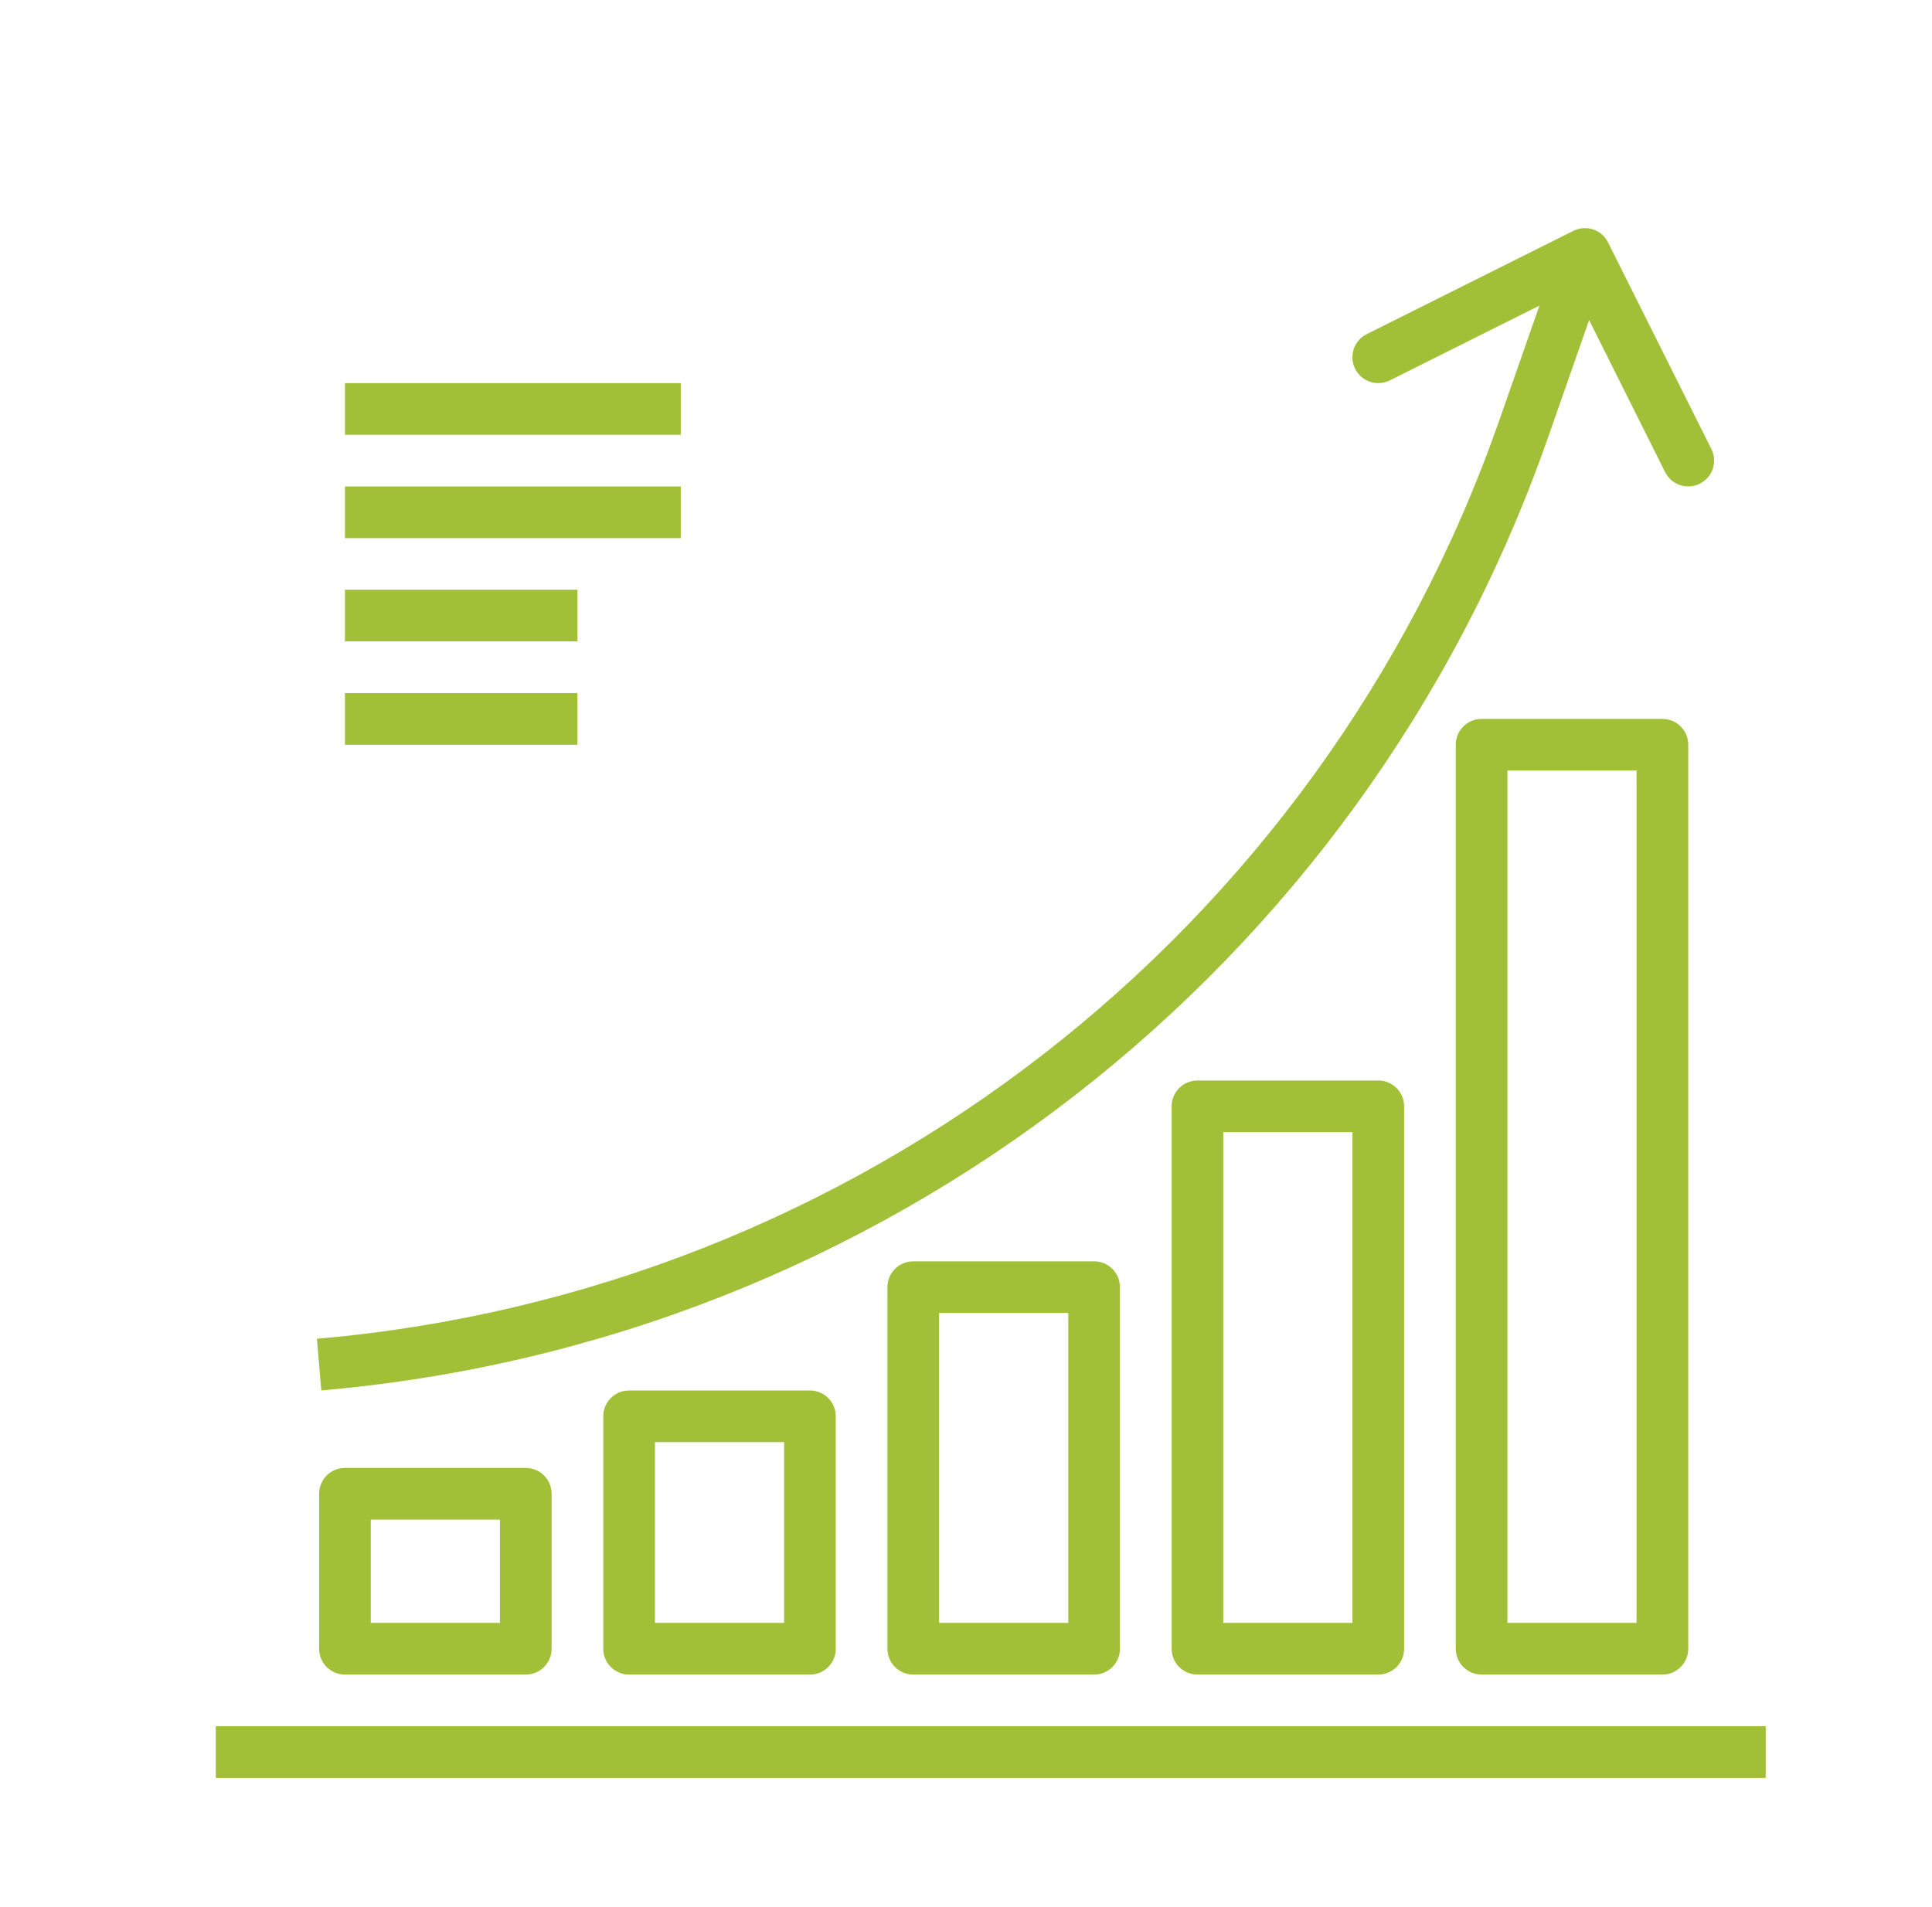
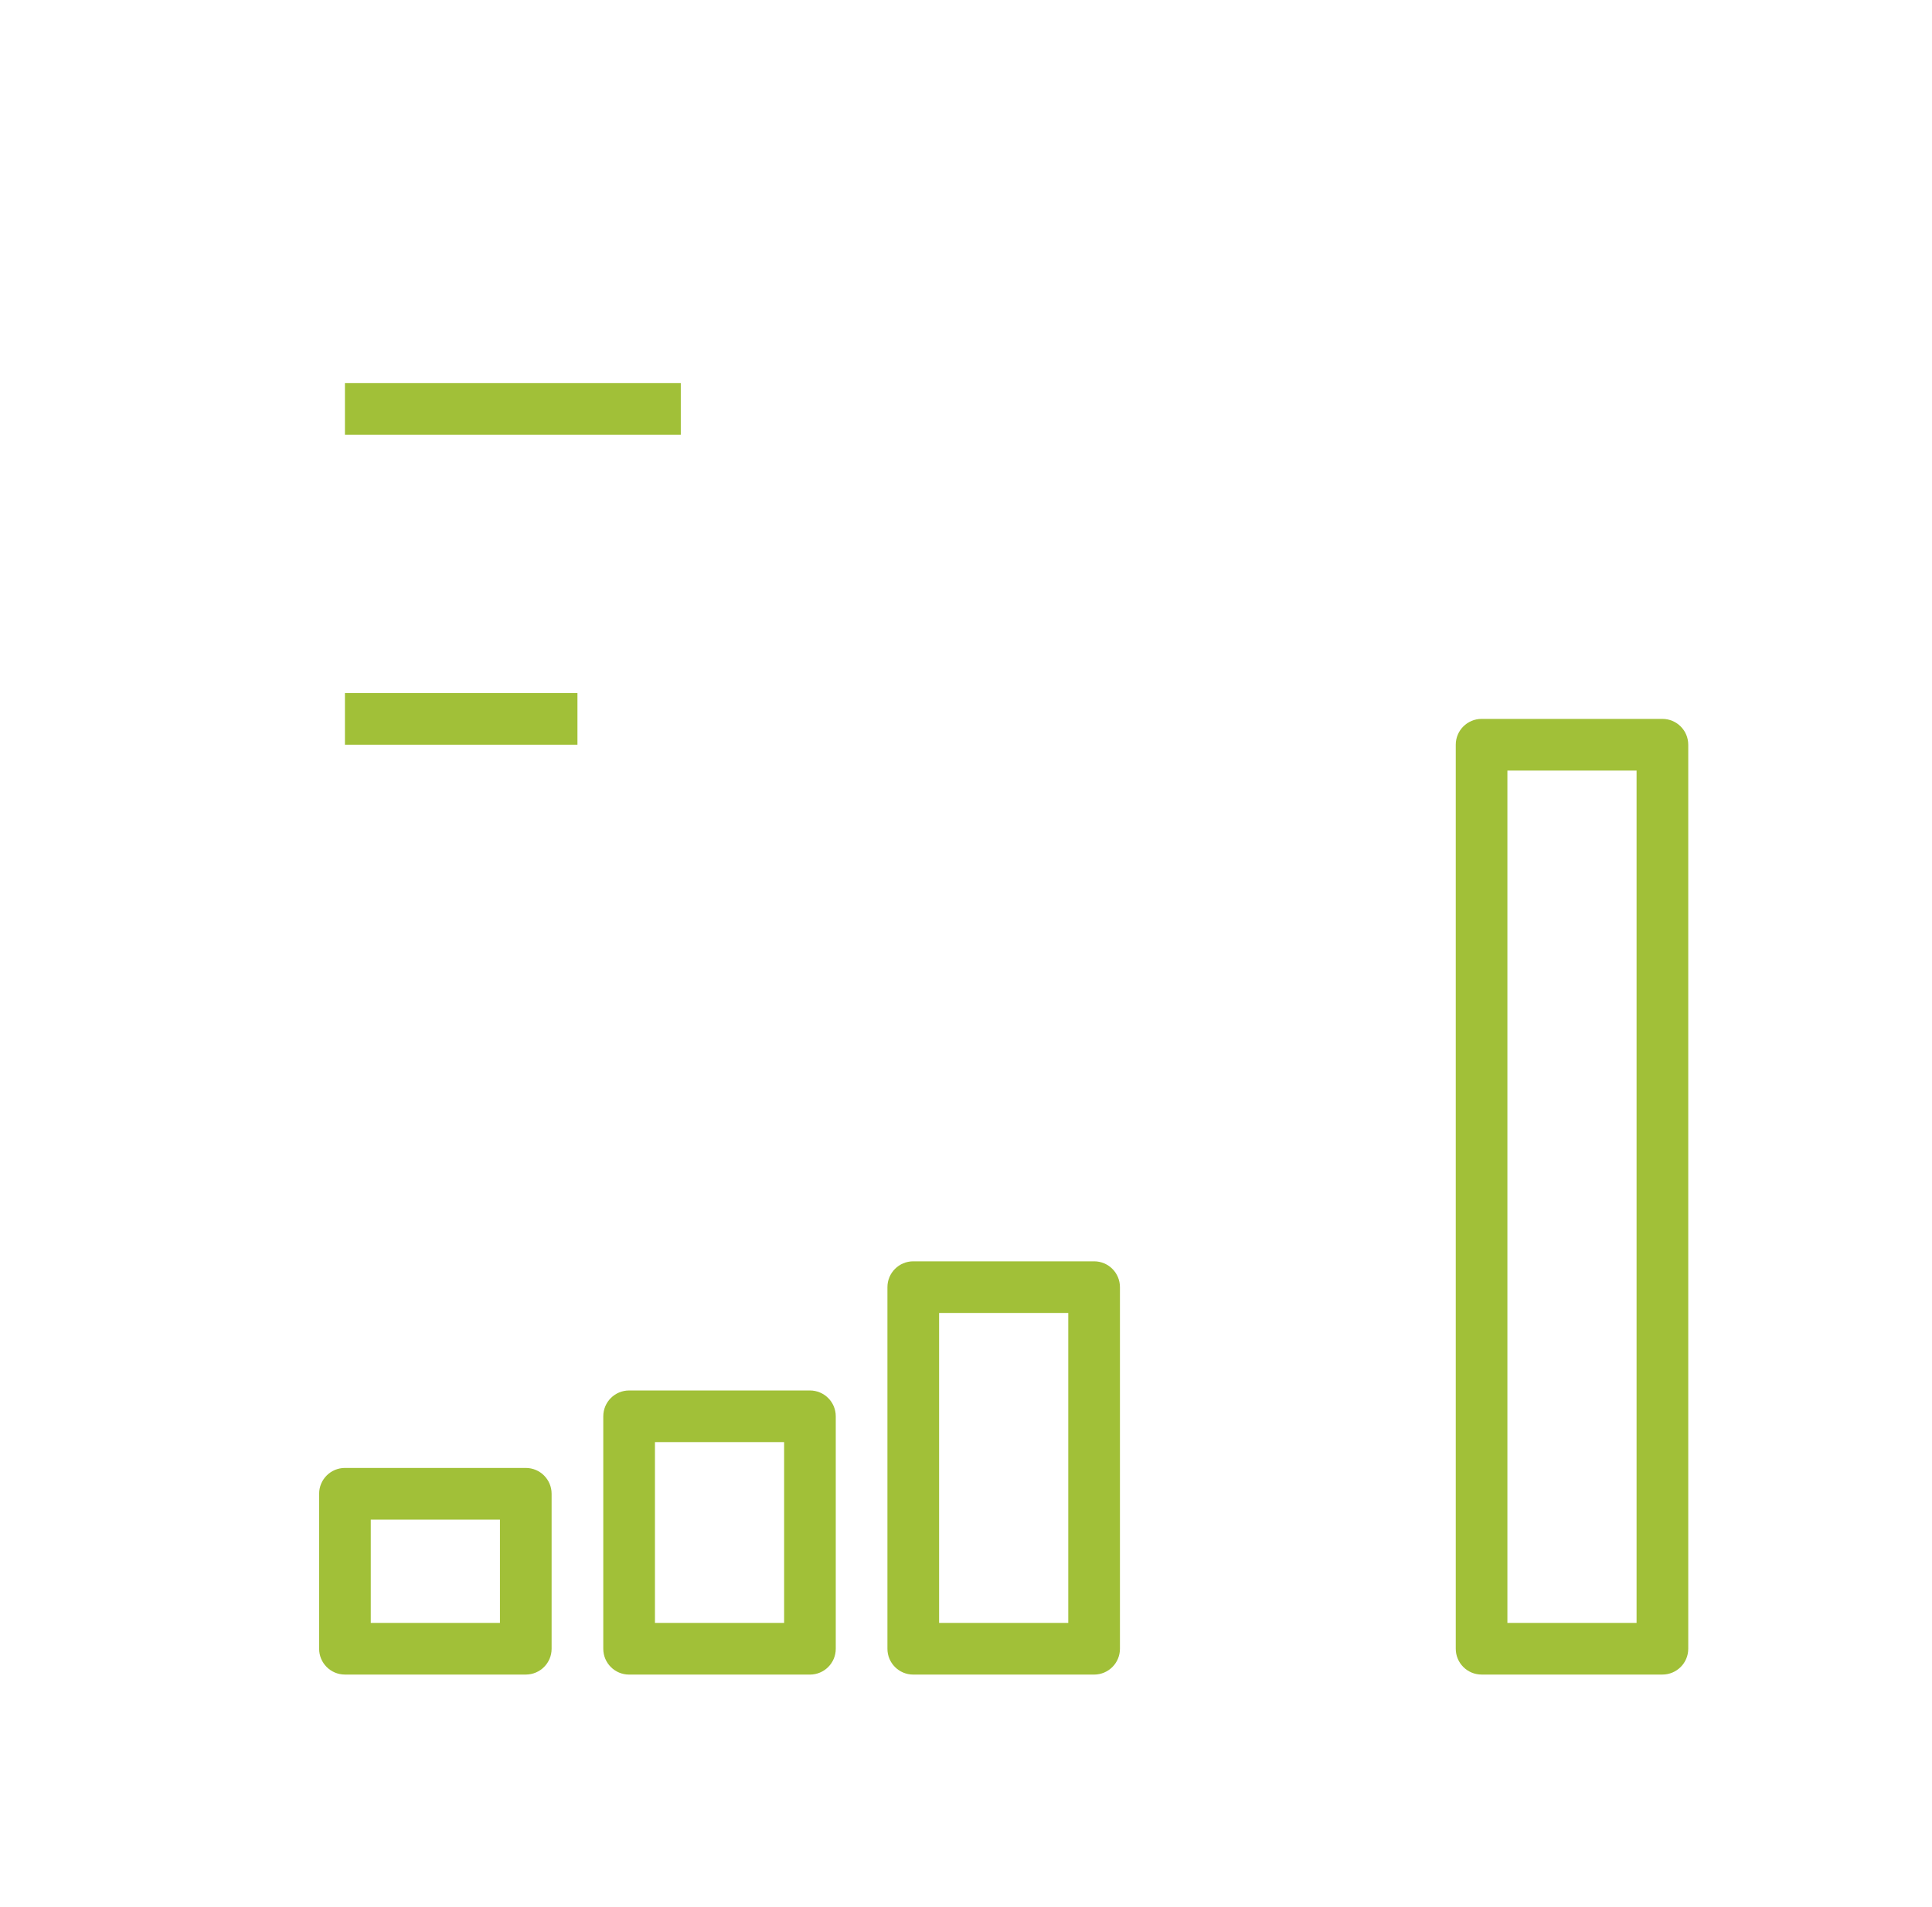
<svg xmlns="http://www.w3.org/2000/svg" version="1.1" id="Layer_1" x="0px" y="0px" width="78px" height="77px" viewBox="0 0 78 77" enable-background="new 0 0 78 77" xml:space="preserve">
  <g>
    <g>
      <g>
        <rect x="13.926" y="15.47" fill="#A1C038" width="13.559" height="2.086" />
      </g>
    </g>
  </g>
  <g>
    <g>
      <g>
-         <rect x="13.926" y="19.642" fill="#A1C038" width="13.559" height="2.086" />
-       </g>
+         </g>
    </g>
  </g>
  <g>
    <g>
      <g>
-         <rect x="13.926" y="23.813" fill="#A1C038" width="9.387" height="2.086" />
-       </g>
+         </g>
    </g>
  </g>
  <g>
    <g>
      <g>
        <rect x="13.926" y="27.985" fill="#A1C038" width="9.387" height="2.086" />
      </g>
    </g>
  </g>
  <g>
    <g>
      <g>
-         <rect x="8.712" y="69.702" fill="#A1C038" width="62.576" height="2.087" />
-       </g>
+         </g>
    </g>
  </g>
  <g>
    <g>
      <g>
-         <path fill="#A1C038" d="M69.093,18.132l-4.172-8.343c-0.257-0.516-0.883-0.725-1.398-0.468c-0.001,0-0.001,0-0.001,0     l-8.344,4.171c-0.516,0.258-0.725,0.884-0.467,1.4c0.257,0.515,0.884,0.725,1.399,0.467l6.042-3.02l-1.648,4.708     c-7.247,20.641-25.915,35.121-47.709,37.01l0.177,2.086c22.616-1.959,41.986-16.987,49.502-38.408l1.683-4.81l3.068,6.138     c0.258,0.515,0.885,0.725,1.4,0.467C69.142,19.274,69.351,18.648,69.093,18.132z" />
-       </g>
+         </g>
    </g>
  </g>
  <g>
    <g>
      <g>
        <path fill="#A1C038" d="M21.227,59.273h-7.301c-0.576,0-1.042,0.467-1.042,1.043v6.258c0,0.576,0.467,1.042,1.042,1.042h7.301     c0.576,0,1.043-0.466,1.043-1.042v-6.258C22.27,59.74,21.803,59.273,21.227,59.273z M20.184,65.531h-5.215v-4.172h5.215V65.531z" />
      </g>
    </g>
  </g>
  <g>
    <g>
      <g>
        <path fill="#A1C038" d="M32.699,56.145h-7.3c-0.576,0-1.043,0.467-1.043,1.043v9.387c0,0.576,0.467,1.042,1.043,1.042h7.3     c0.576,0,1.043-0.466,1.043-1.042v-9.387C33.742,56.611,33.275,56.145,32.699,56.145z M31.657,65.531h-5.215V58.23h5.215V65.531z     " />
      </g>
    </g>
  </g>
  <g>
    <g>
      <g>
        <path fill="#A1C038" d="M44.172,50.93h-7.301c-0.576,0-1.043,0.467-1.043,1.043v14.602c0,0.576,0.467,1.042,1.043,1.042h7.301     c0.576,0,1.043-0.466,1.043-1.042V51.973C45.215,51.396,44.748,50.93,44.172,50.93z M43.129,65.531h-5.215V53.016h5.215V65.531z" />
      </g>
    </g>
  </g>
  <g>
    <g>
      <g>
-         <path fill="#A1C038" d="M55.644,43.629h-7.3c-0.576,0-1.043,0.467-1.043,1.043v21.902c0,0.576,0.467,1.042,1.043,1.042h7.3     c0.576,0,1.044-0.466,1.044-1.042V44.672C56.688,44.096,56.22,43.629,55.644,43.629z M54.602,65.531h-5.215V45.715h5.215V65.531z     " />
-       </g>
+         </g>
    </g>
  </g>
  <g>
    <g>
      <g>
        <path fill="#A1C038" d="M67.116,29.028h-7.3c-0.576,0-1.043,0.467-1.043,1.043v36.503c0,0.575,0.467,1.042,1.043,1.042h7.3     c0.576,0,1.043-0.467,1.043-1.042V30.071C68.159,29.495,67.692,29.028,67.116,29.028z M66.073,65.531h-5.215V31.114h5.215V65.531     z" />
      </g>
    </g>
  </g>
</svg>